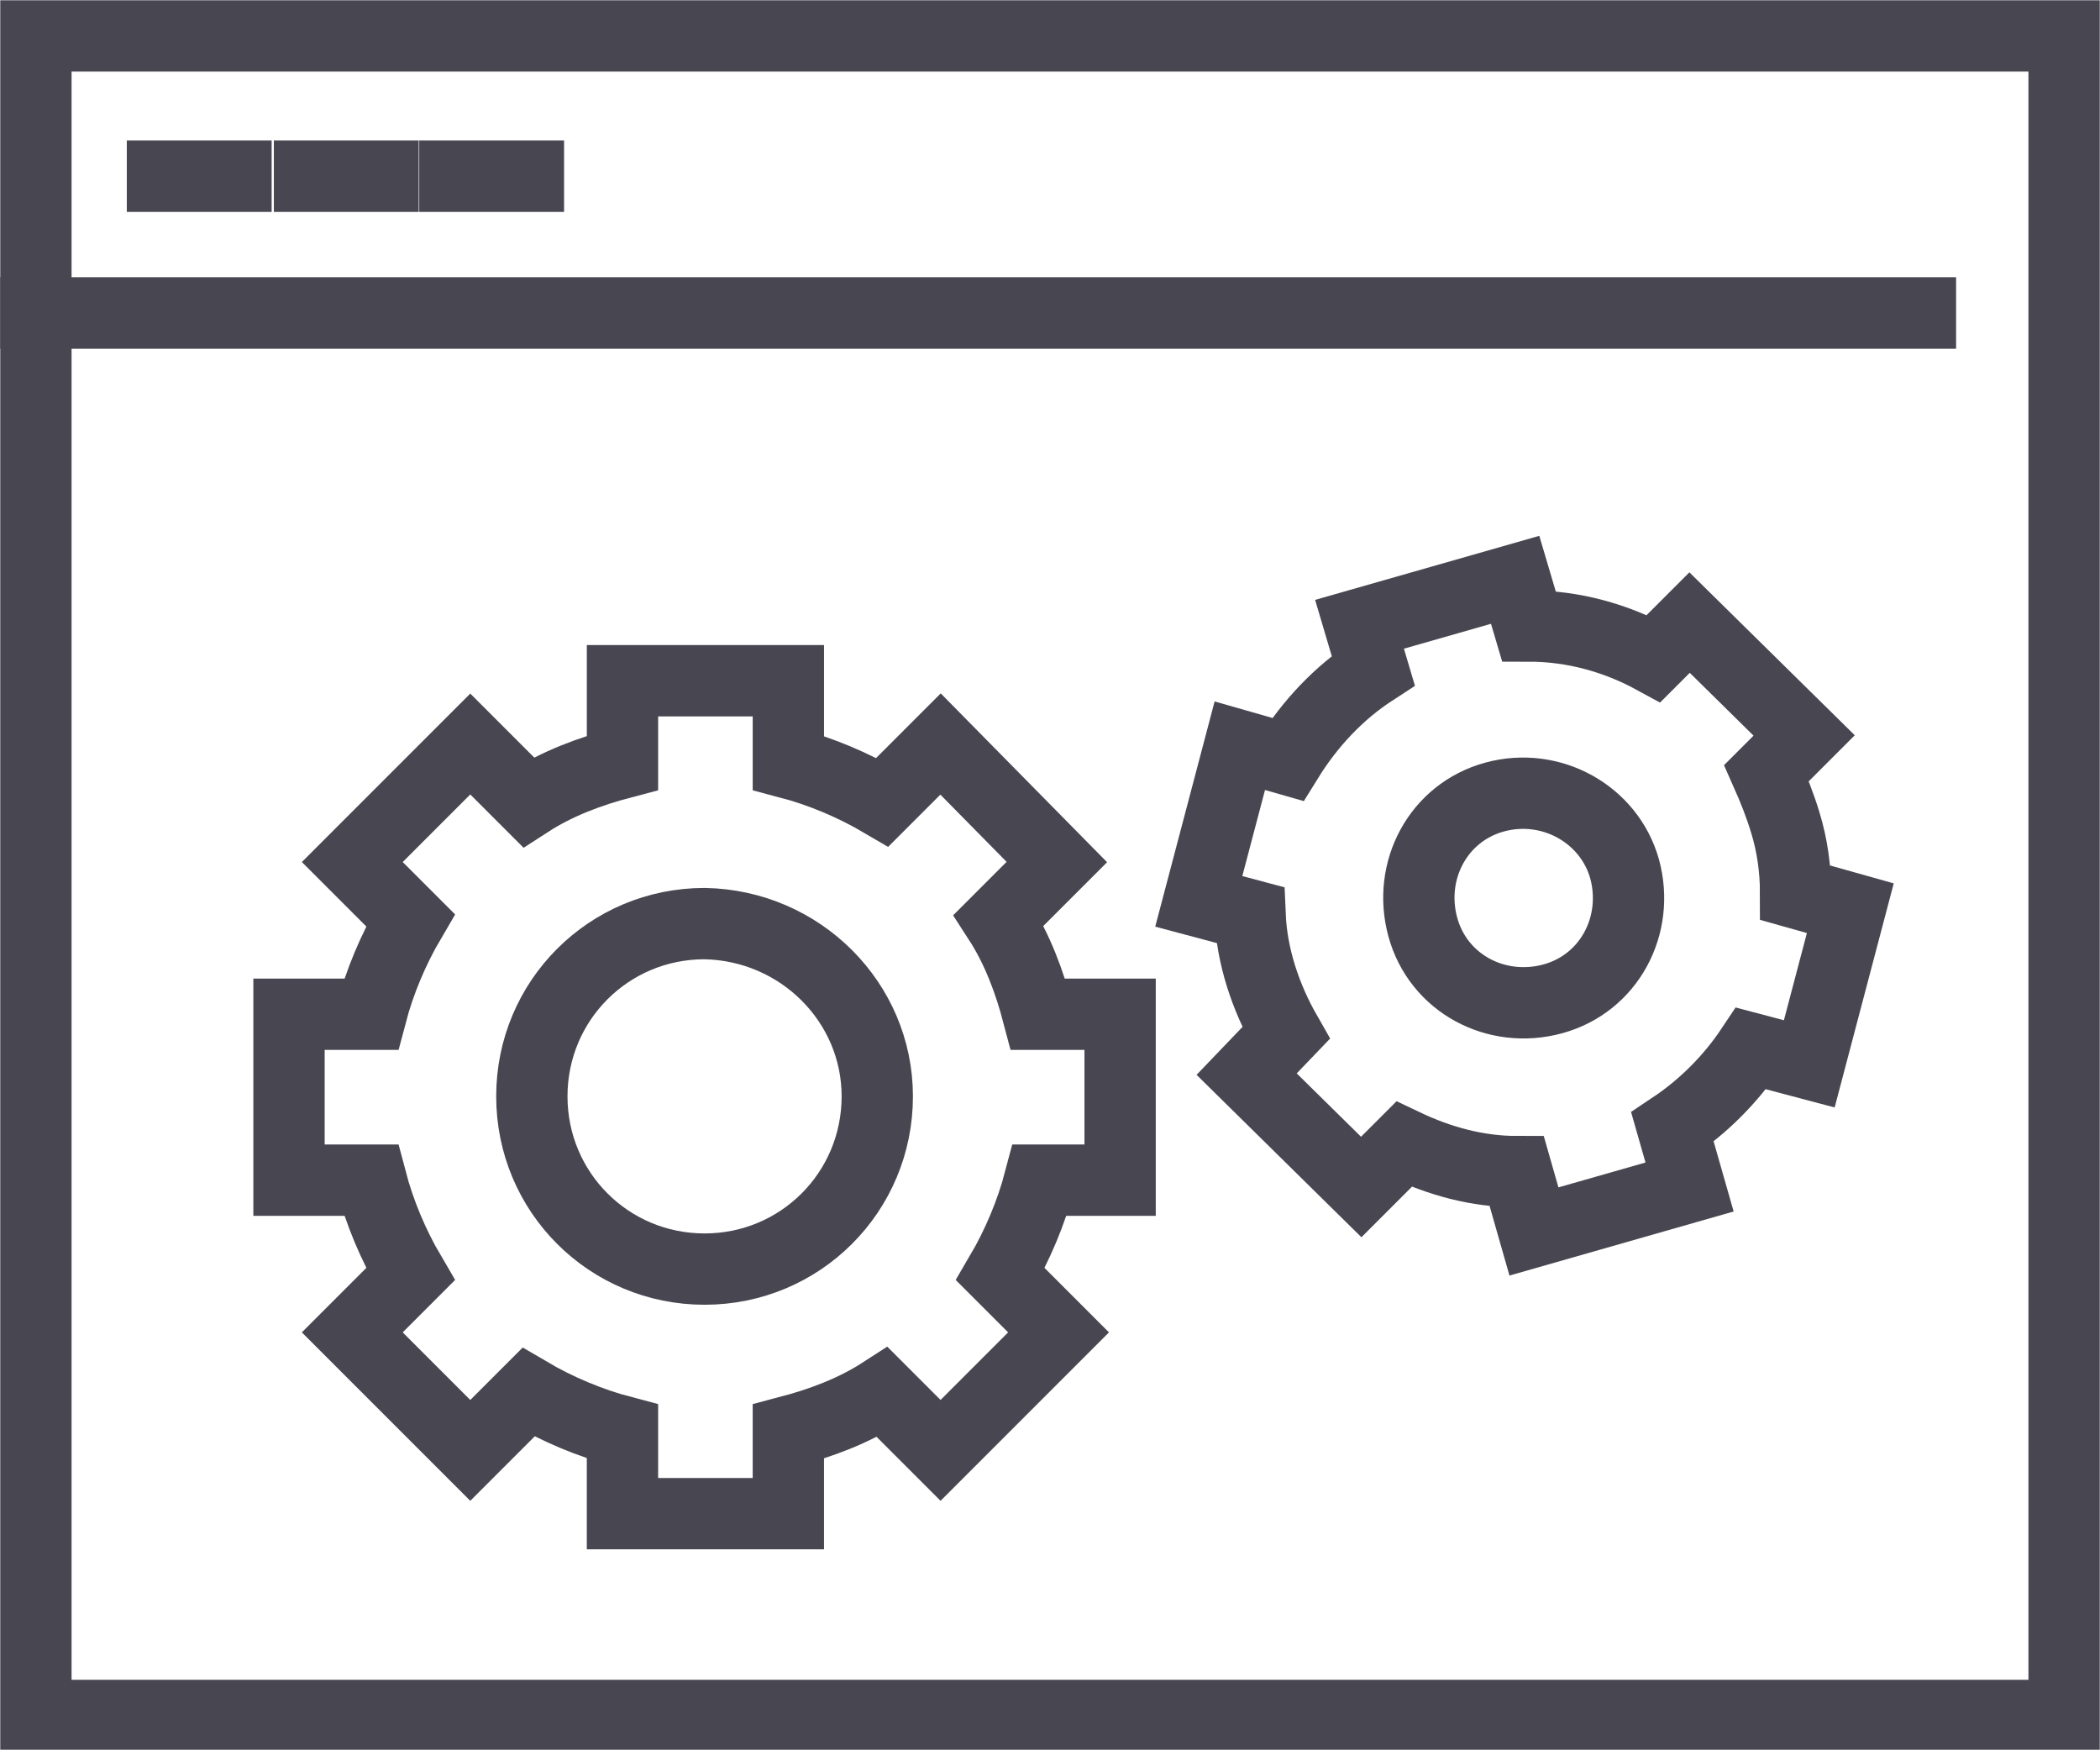
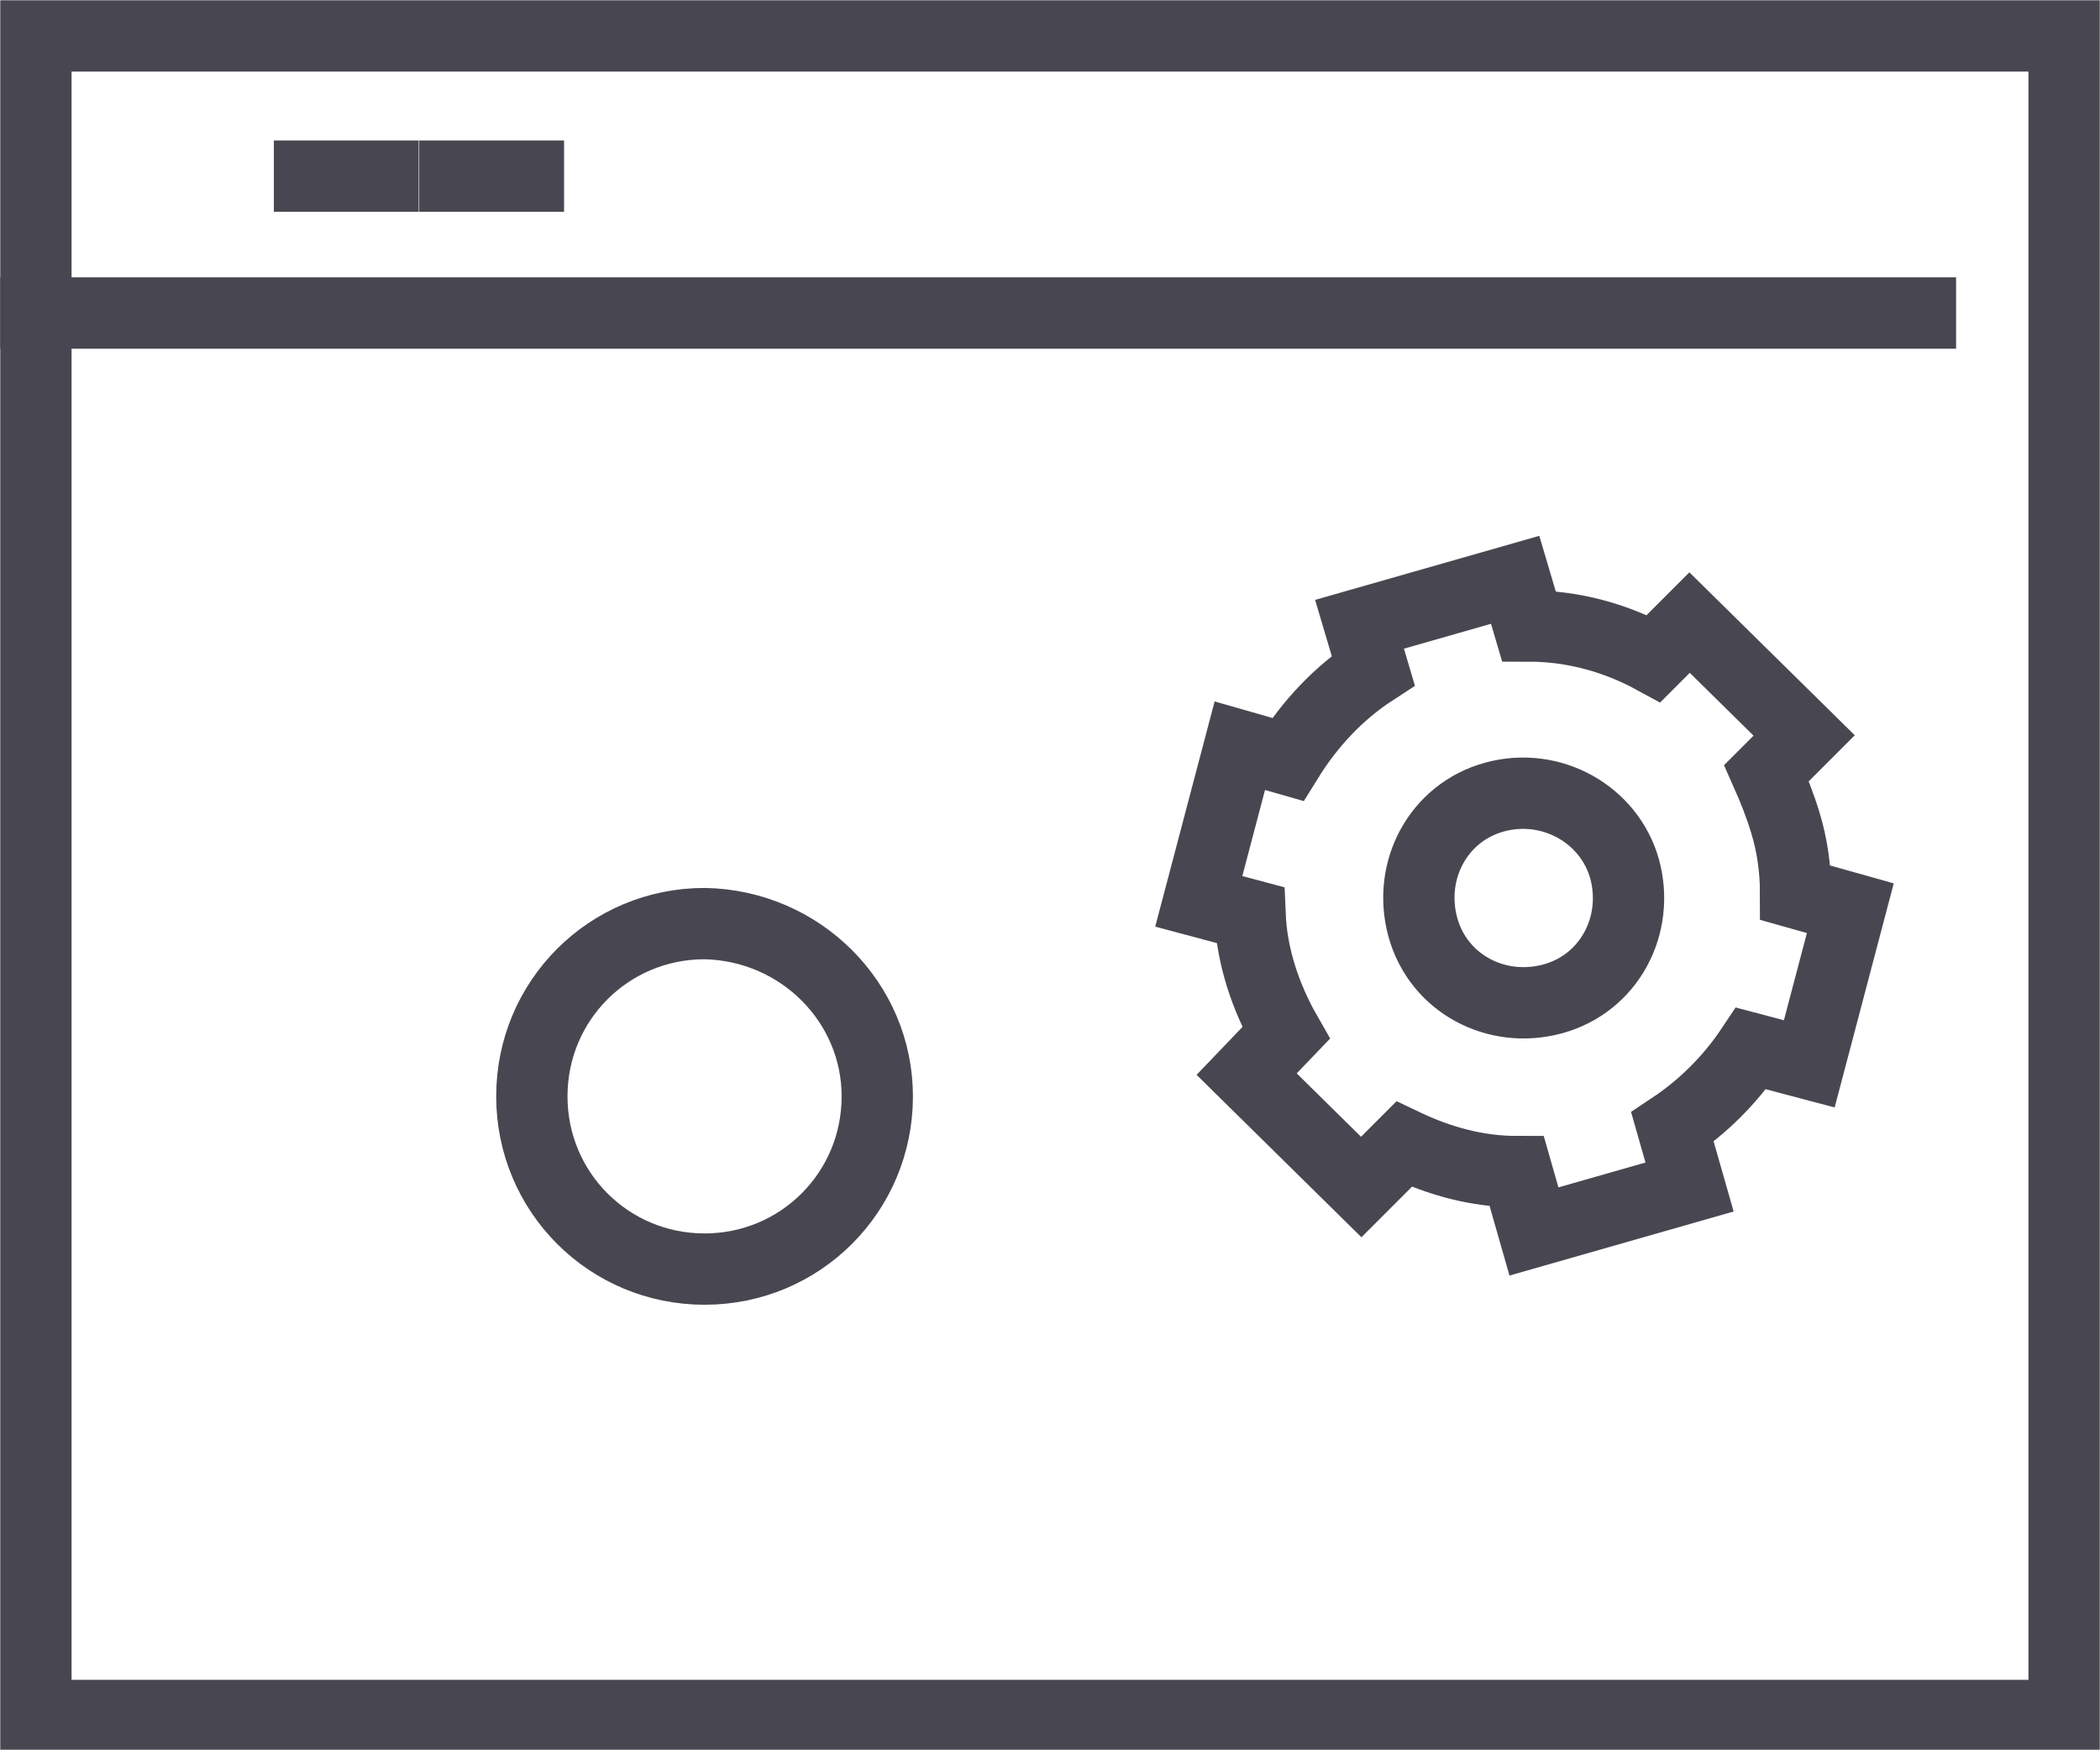
<svg xmlns="http://www.w3.org/2000/svg" version="1.1" id="レイヤー_1" x="0px" y="0px" viewBox="0 0 122.8 102.3" style="enable-background:new 0 0 122.8 102.3;" xml:space="preserve">
  <style type="text/css">
	.st0{fill:none;stroke:#484751;stroke-width:4.17;stroke-linecap:square;stroke-miterlimit:10;}
</style>
  <title>iconSystem</title>
  <g id="レイヤー_3">
    <g id="レイヤー_8">
      <g id="_6">
        <rect x="2.1" y="2.1" class="st0" width="118.6" height="98.2" />
        <line class="st0" x1="2.1" y1="18.3" x2="112.3" y2="18.3" />
-         <line class="st0" x1="9.5" y1="10.3" x2="13.8" y2="10.3" />
        <line class="st0" x1="18.1" y1="10.3" x2="22.4" y2="10.3" />
        <line class="st0" x1="26.6" y1="10.3" x2="30.9" y2="10.3" />
-         <path class="st0" d="M65.5,69v-9.7h-4.8c-0.5-1.9-1.2-3.8-2.3-5.5l3.4-3.4L55,43.5l-3.4,3.4c-1.7-1-3.6-1.8-5.5-2.3v-4.8h-9.7     v4.8c-1.9,0.5-3.8,1.2-5.5,2.3l-3.4-3.4l-6.9,6.9l3.4,3.4c-1,1.7-1.8,3.6-2.3,5.5h-4.8V69h4.8c0.5,1.9,1.3,3.8,2.3,5.5l-3.4,3.4     l6.9,6.9l3.4-3.4c1.7,1,3.6,1.8,5.5,2.3v4.8h9.7v-4.8c1.9-0.5,3.8-1.2,5.5-2.3l3.4,3.4l6.9-6.9l-3.4-3.4c1-1.7,1.8-3.6,2.3-5.5     H65.5z" />
        <path class="st0" d="M51.3,64.1c0,5.6-4.5,10.1-10.1,10.1s-10.1-4.5-10.1-10.1s4.5-10.1,10.1-10.1c0,0,0,0,0,0     C46.8,54.1,51.3,58.6,51.3,64.1C51.3,64.1,51.3,64.1,51.3,64.1z" />
        <path class="st0" d="M95,50.8c0.9,3.3-0.9,6.7-4.2,7.6c-3.3,0.9-6.7-0.9-7.6-4.2c-0.9-3.3,0.9-6.7,4.2-7.6c0,0,0,0,0,0     C90.7,45.7,94.1,47.6,95,50.8z" />
        <path class="st0" d="M104.4,48.1c-0.3-1-0.7-2-1.1-2.9l2.2-2.2l-6.7-6.6l-2.1,2.1c-2.2-1.2-4.7-1.9-7.3-1.9l-0.8-2.7l-9.1,2.6     l0.8,2.7c-2,1.3-3.7,3.1-5,5.2l-2.8-0.8l-2.4,9.1l3,0.8c0.1,2.4,0.9,4.8,2.1,6.9l-2.3,2.4l6.7,6.6l2.5-2.5c2.1,1,4.3,1.6,6.6,1.6     l1,3.5l9.1-2.6l-1-3.5c1.8-1.2,3.4-2.8,4.6-4.6l3.4,0.9l2.4-9.1l-3.2-0.9C105,50.8,104.8,49.4,104.4,48.1z" />
      </g>
    </g>
  </g>
</svg>